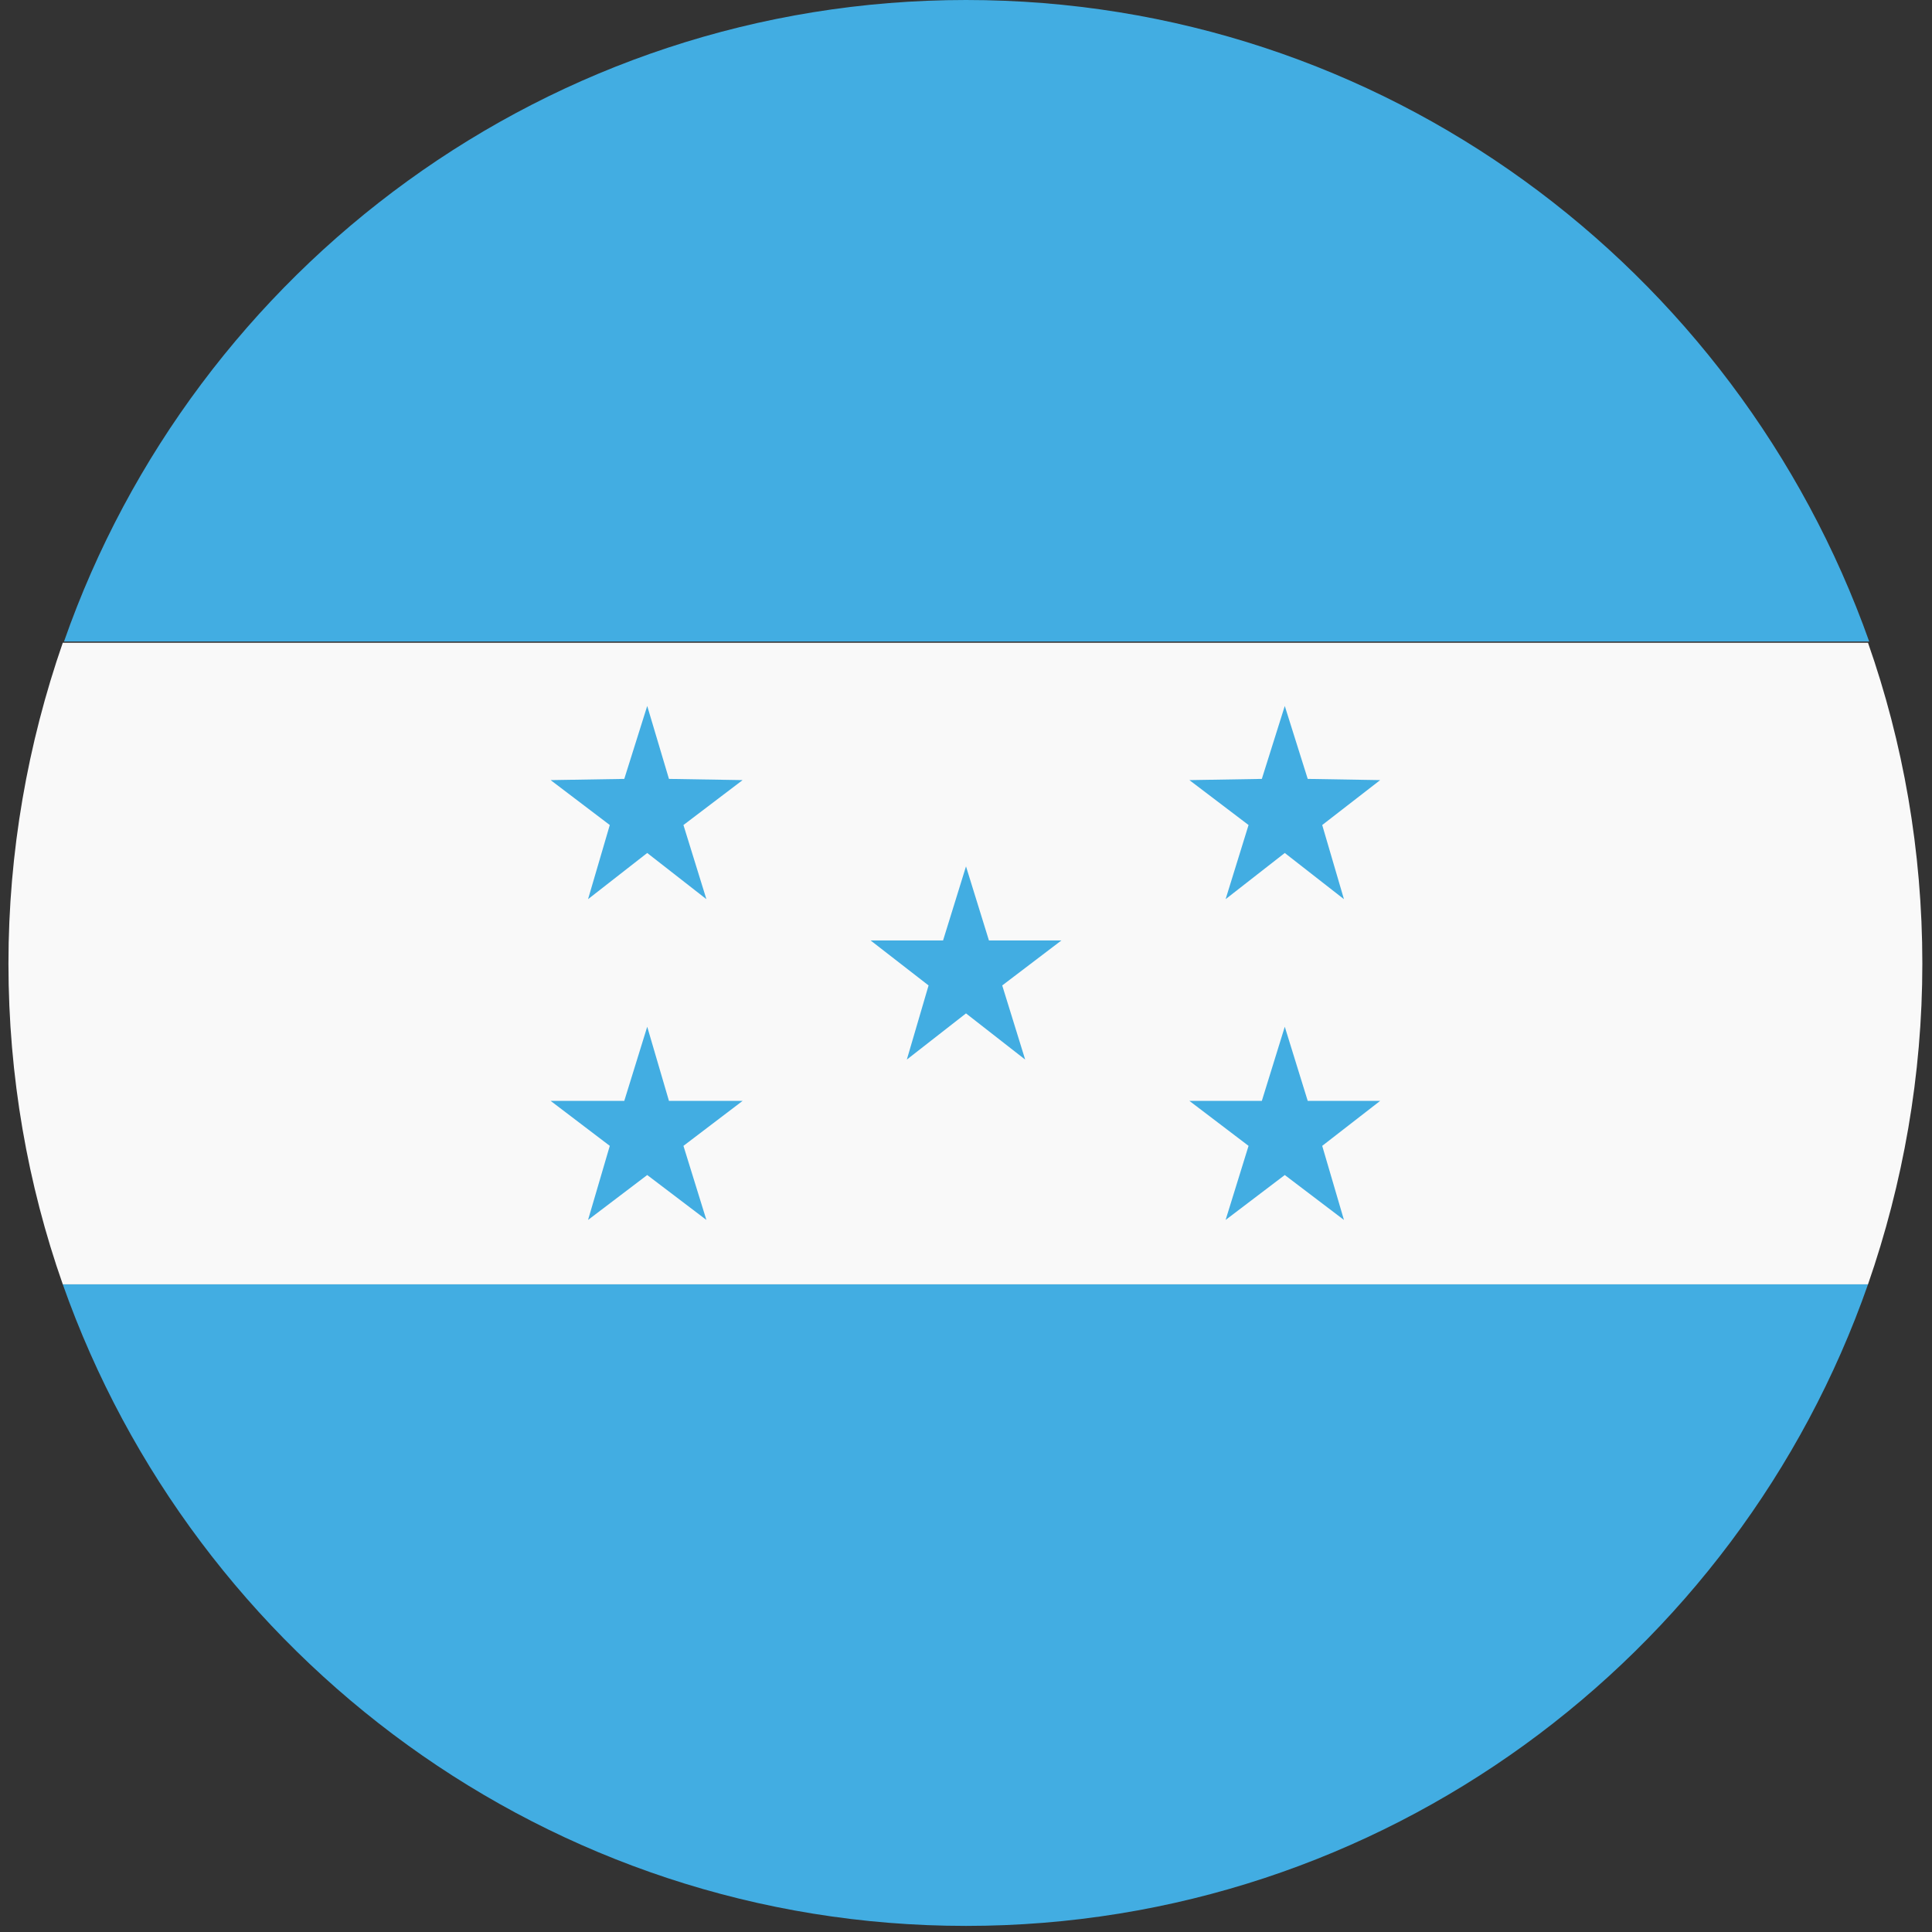
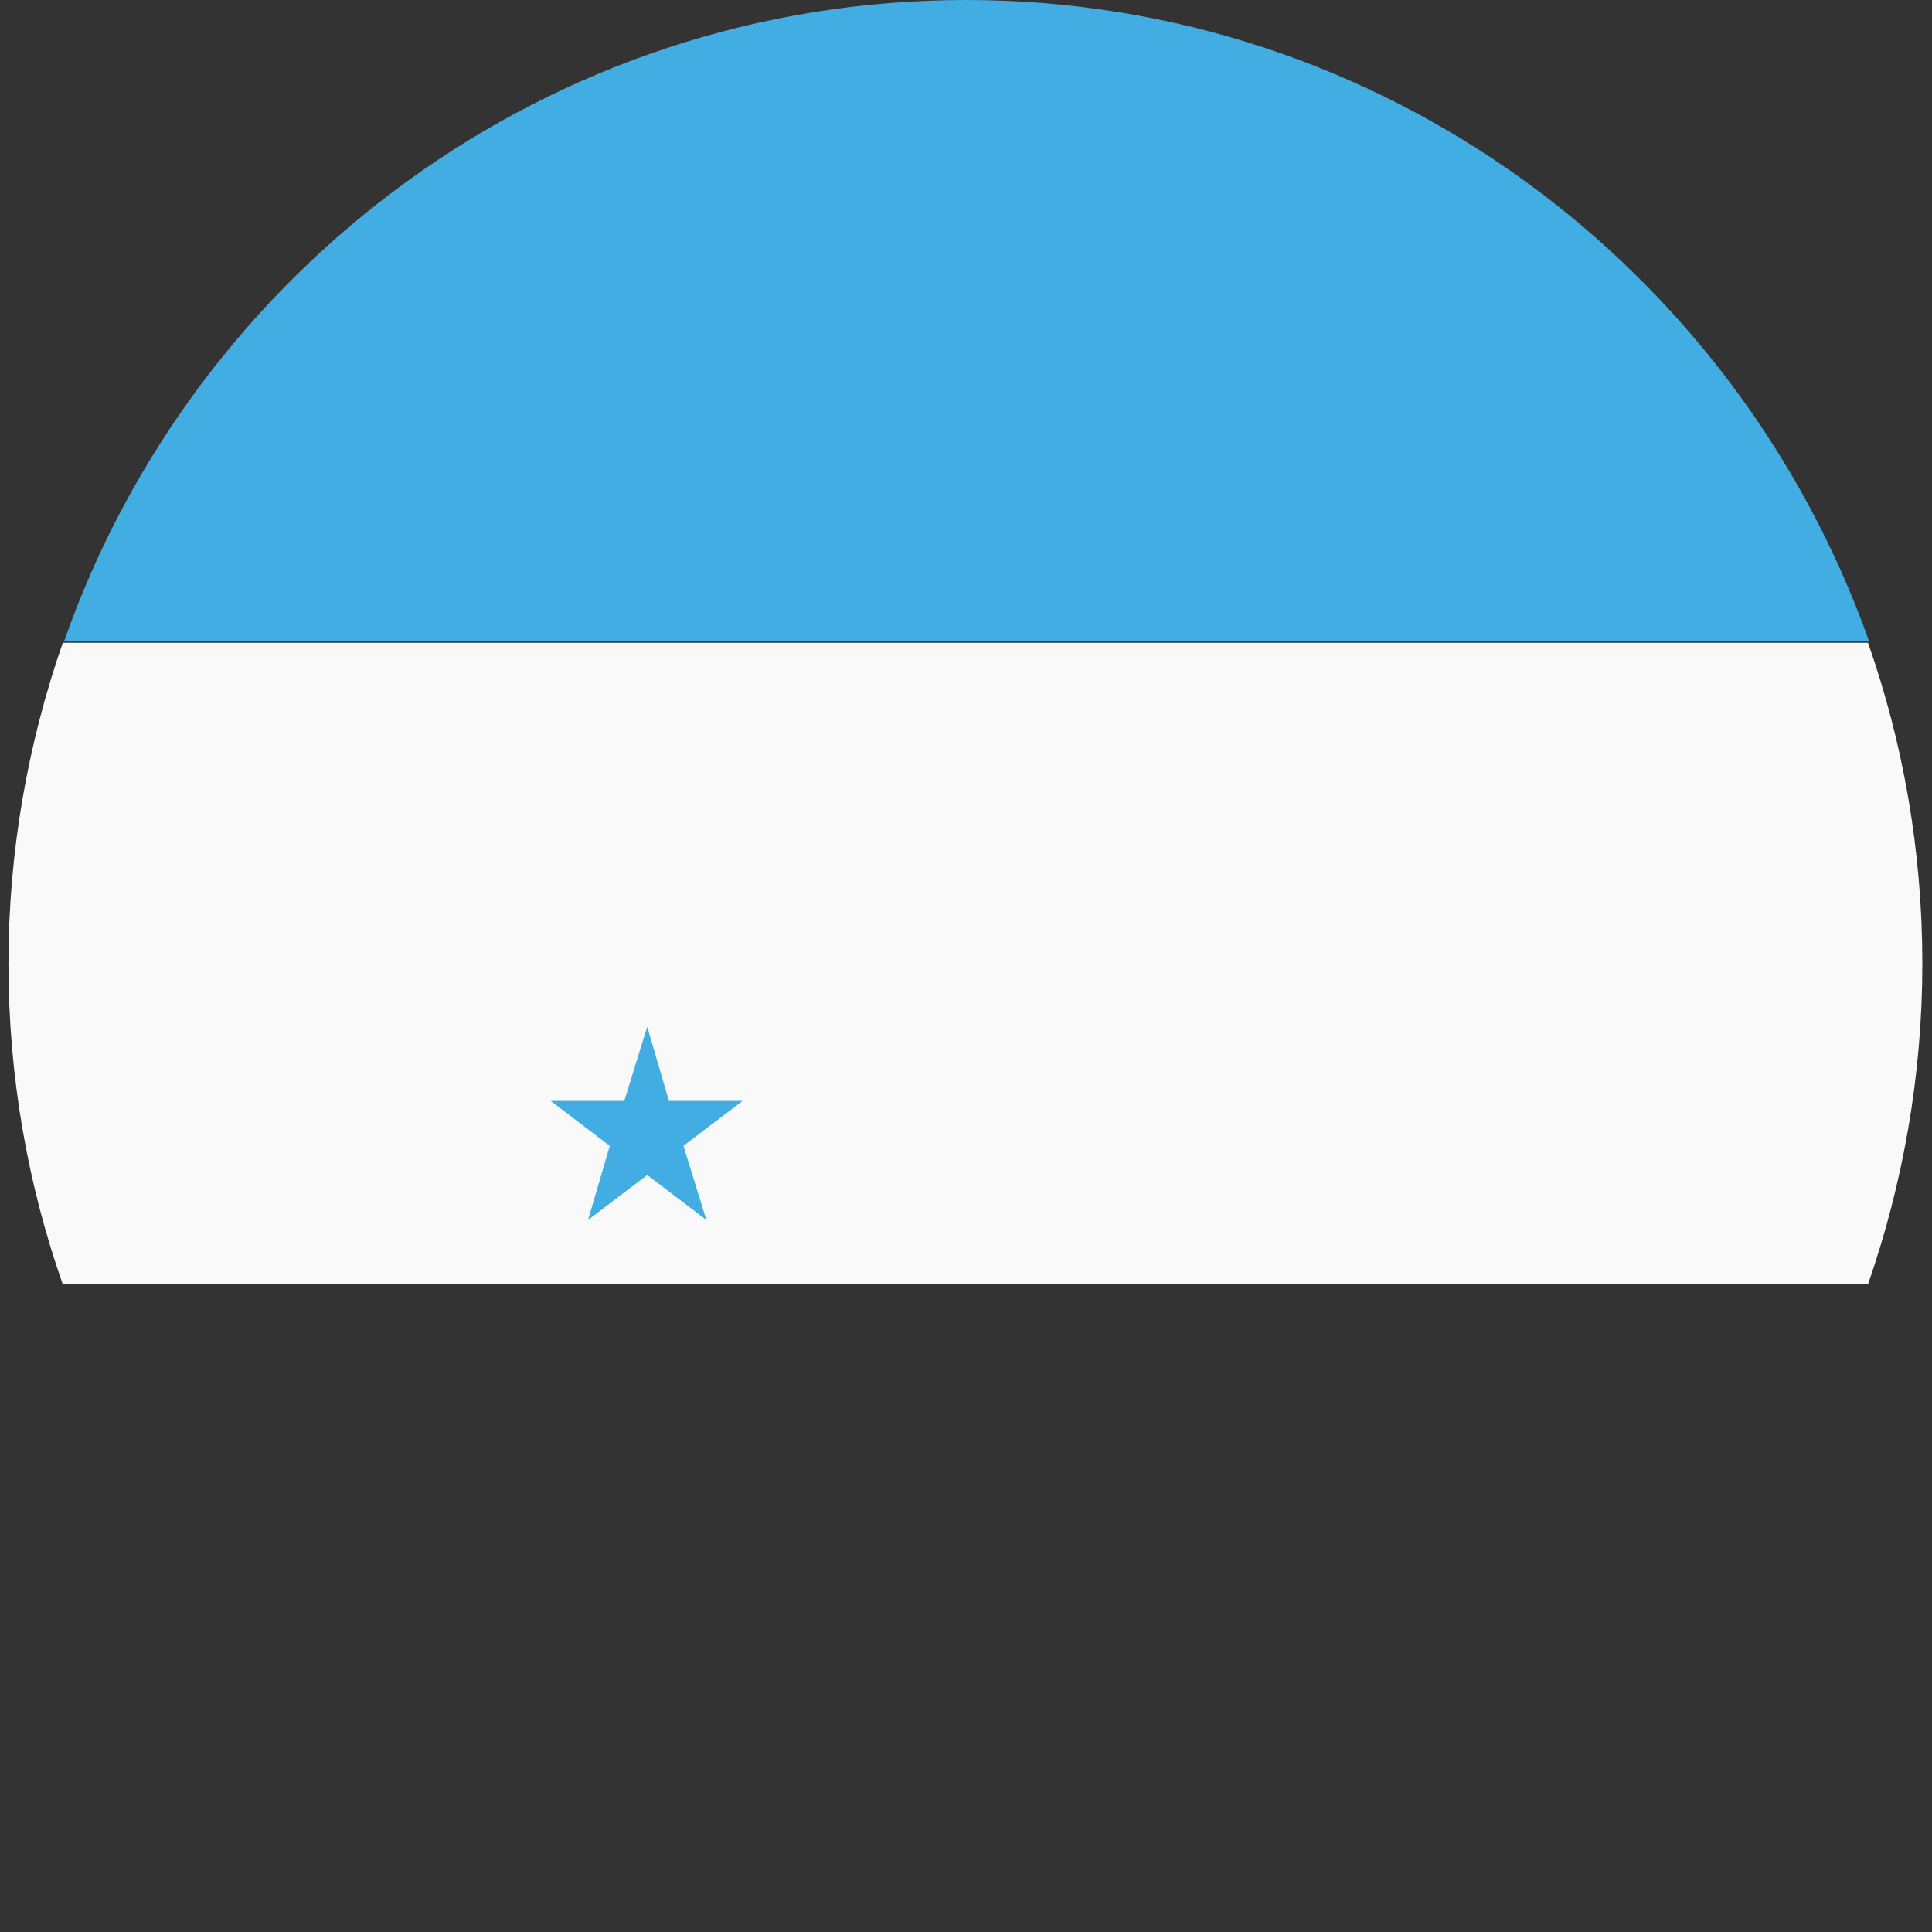
<svg xmlns="http://www.w3.org/2000/svg" width="32" height="32" viewBox="0 0 32 32" fill="none">
  <rect x="0" y="0" width="32" height="32" fill="#333333" stroke="none" />
-   <path d="M16 31.899C22.9 31.899 28.78 27.452 30.94 21.273H1.04C3.22 27.452 9.1 31.899 16 31.899Z" fill="#42ADE2" />
  <path d="M16 0C9.1 0 3.22 4.448 1.06 10.626H30.96C28.76 4.428 22.9 0 16 0Z" fill="#42ADE2" />
  <path d="M30.94 21.273C31.52 19.602 31.84 17.811 31.84 15.96C31.84 14.088 31.52 12.297 30.94 10.646H1.04C0.46 12.317 0.14 14.108 0.14 15.96C0.14 17.831 0.46 19.623 1.04 21.273H30.94Z" fill="#F9F9F9" />
-   <path d="M16 16.785L16.98 17.55L16.6 16.322L17.58 15.577H16.38L16 14.35L15.62 15.577H14.42L15.38 16.322L15.02 17.55L16 16.785Z" fill="#42ADE2" />
-   <path d="M10.72 14.128L11.7 14.893L11.32 13.665L12.3 12.921L11.08 12.901L10.72 11.693L10.34 12.901L9.12 12.921L10.1 13.665L9.74 14.893L10.72 14.128Z" fill="#42ADE2" />
-   <path d="M21.28 14.128L22.26 14.893L21.9 13.665L22.86 12.921L21.66 12.901L21.28 11.693L20.9 12.901L19.7 12.921L20.68 13.665L20.3 14.893L21.28 14.128Z" fill="#42ADE2" />
  <path d="M10.72 19.462L11.7 20.206L11.32 18.979L12.3 18.234H11.08L10.72 17.006L10.34 18.234H9.12L10.1 18.979L9.74 20.206L10.72 19.462Z" fill="#42ADE2" />
-   <path d="M21.28 19.462L22.26 20.206L21.9 18.979L22.86 18.234H21.66L21.28 17.006L20.9 18.234H19.7L20.68 18.979L20.3 20.206L21.28 19.462Z" fill="#42ADE2" />
</svg>